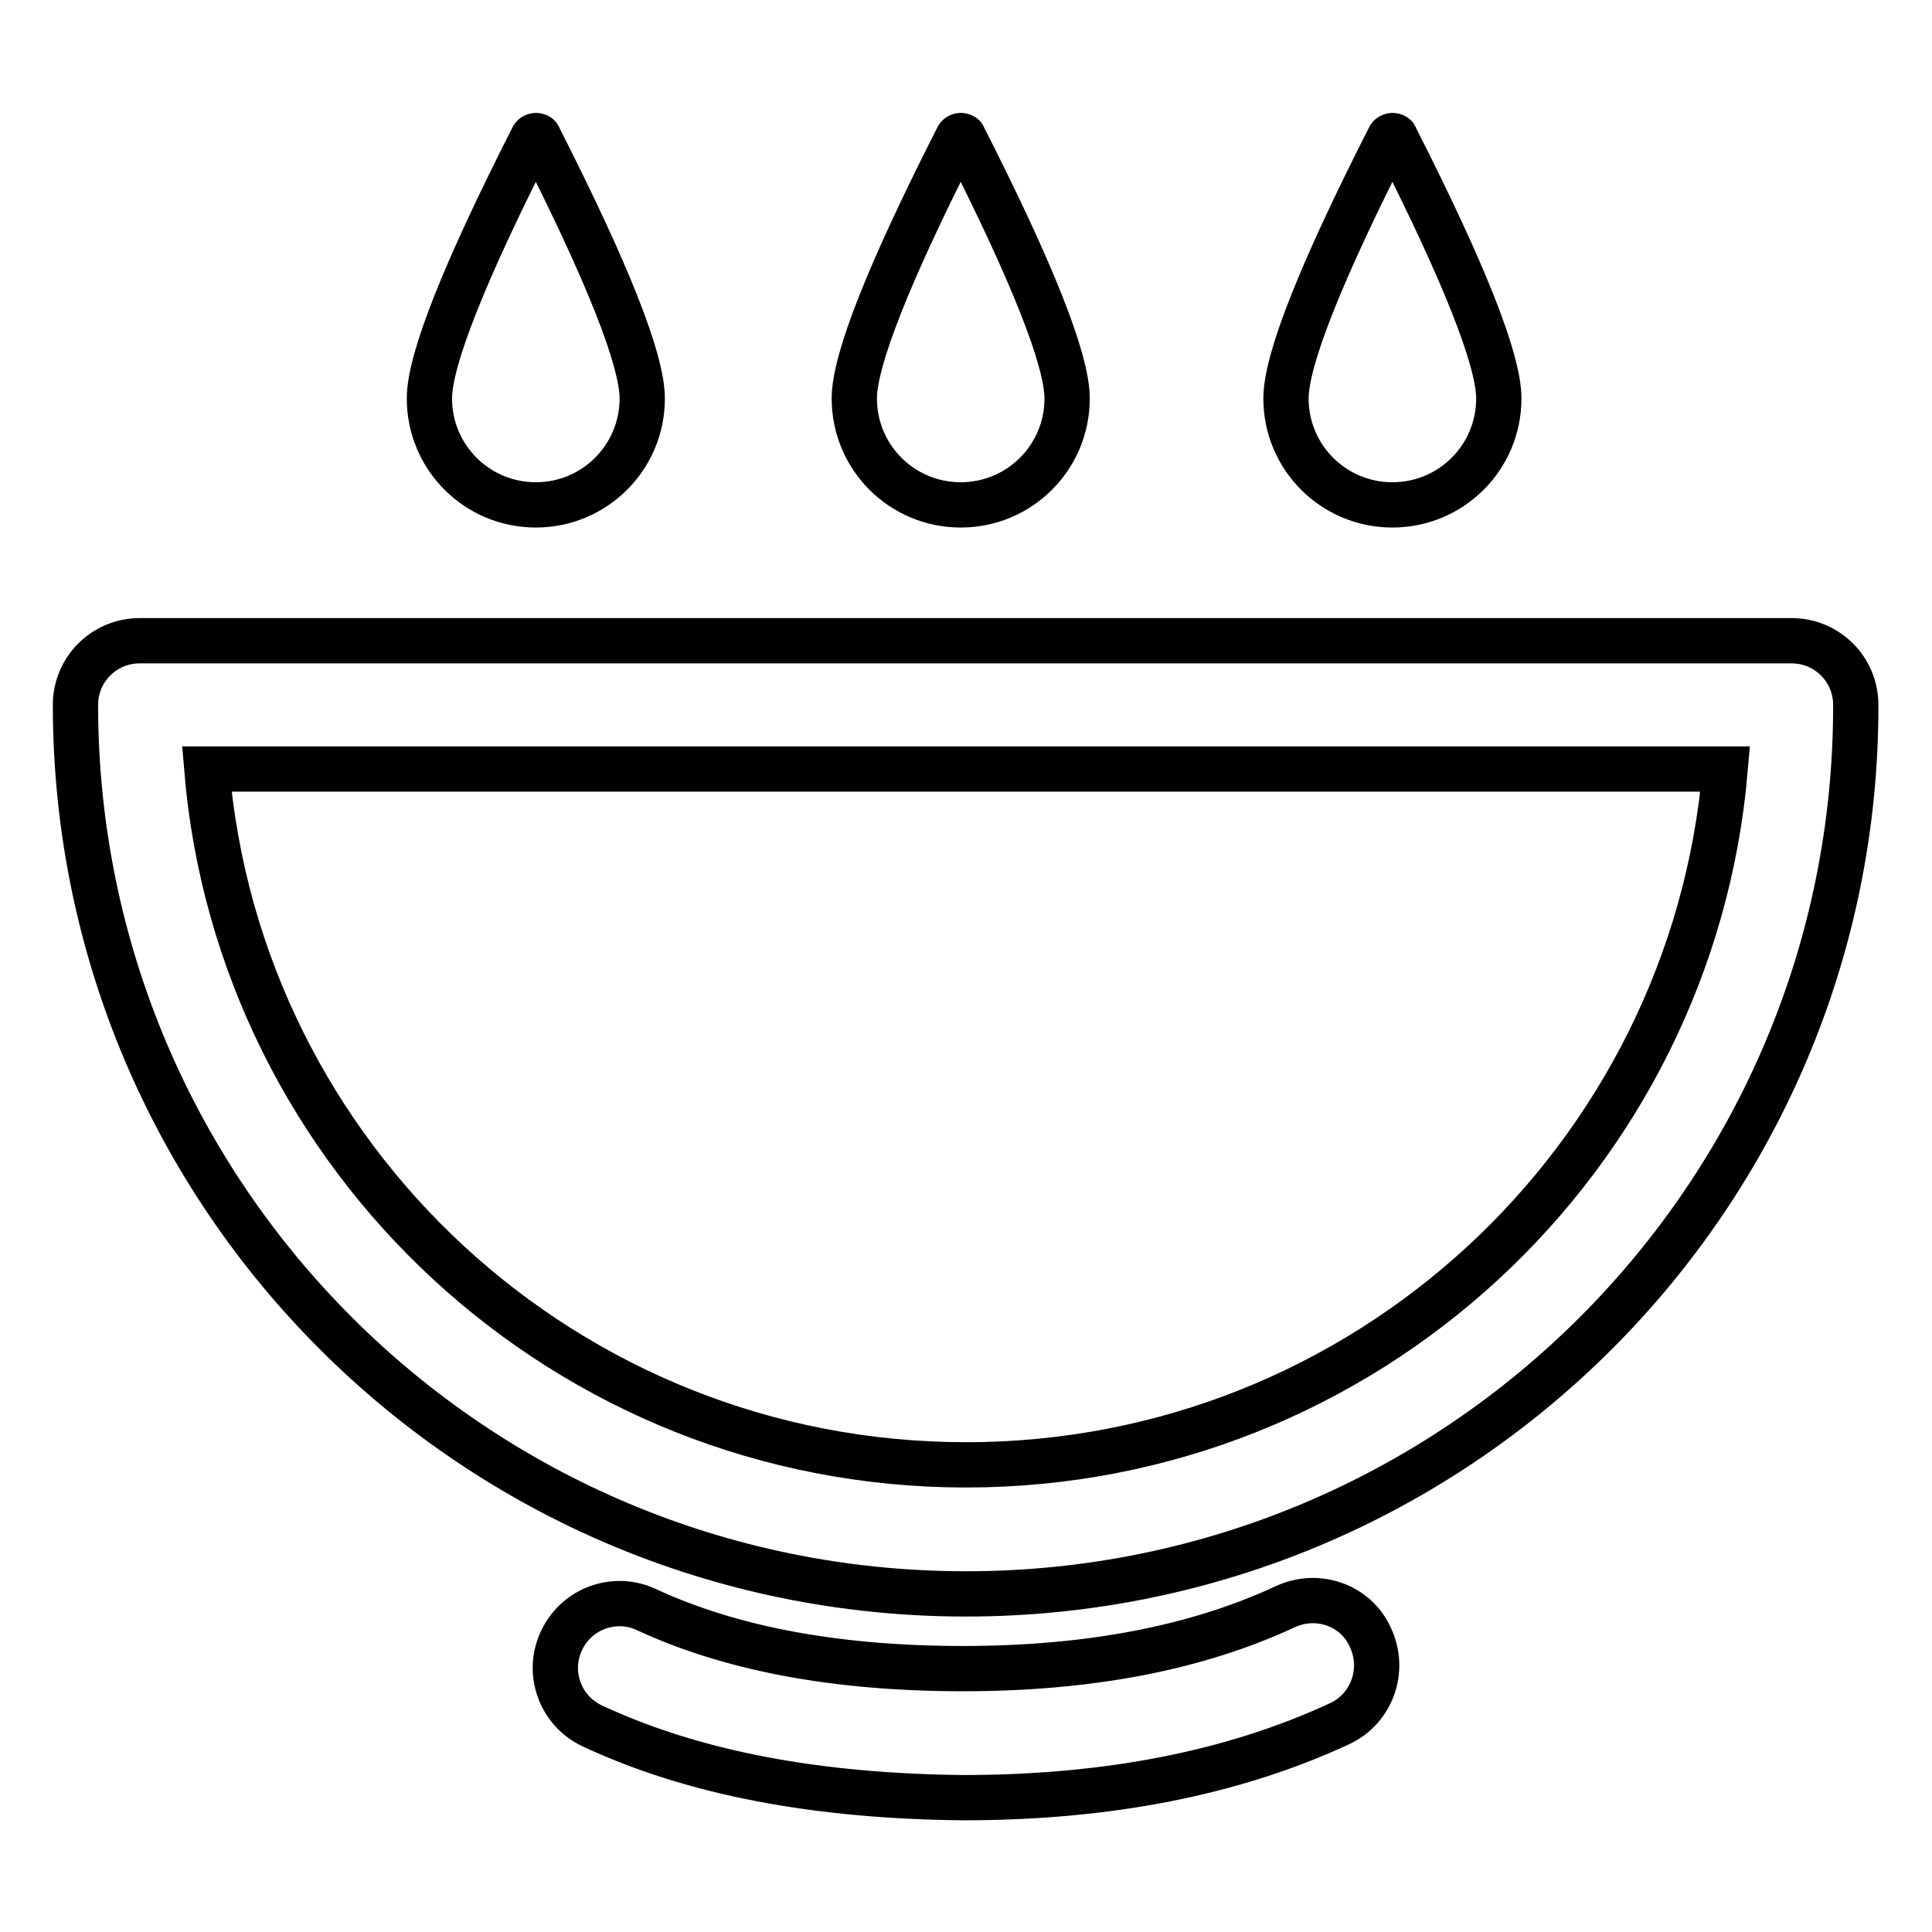
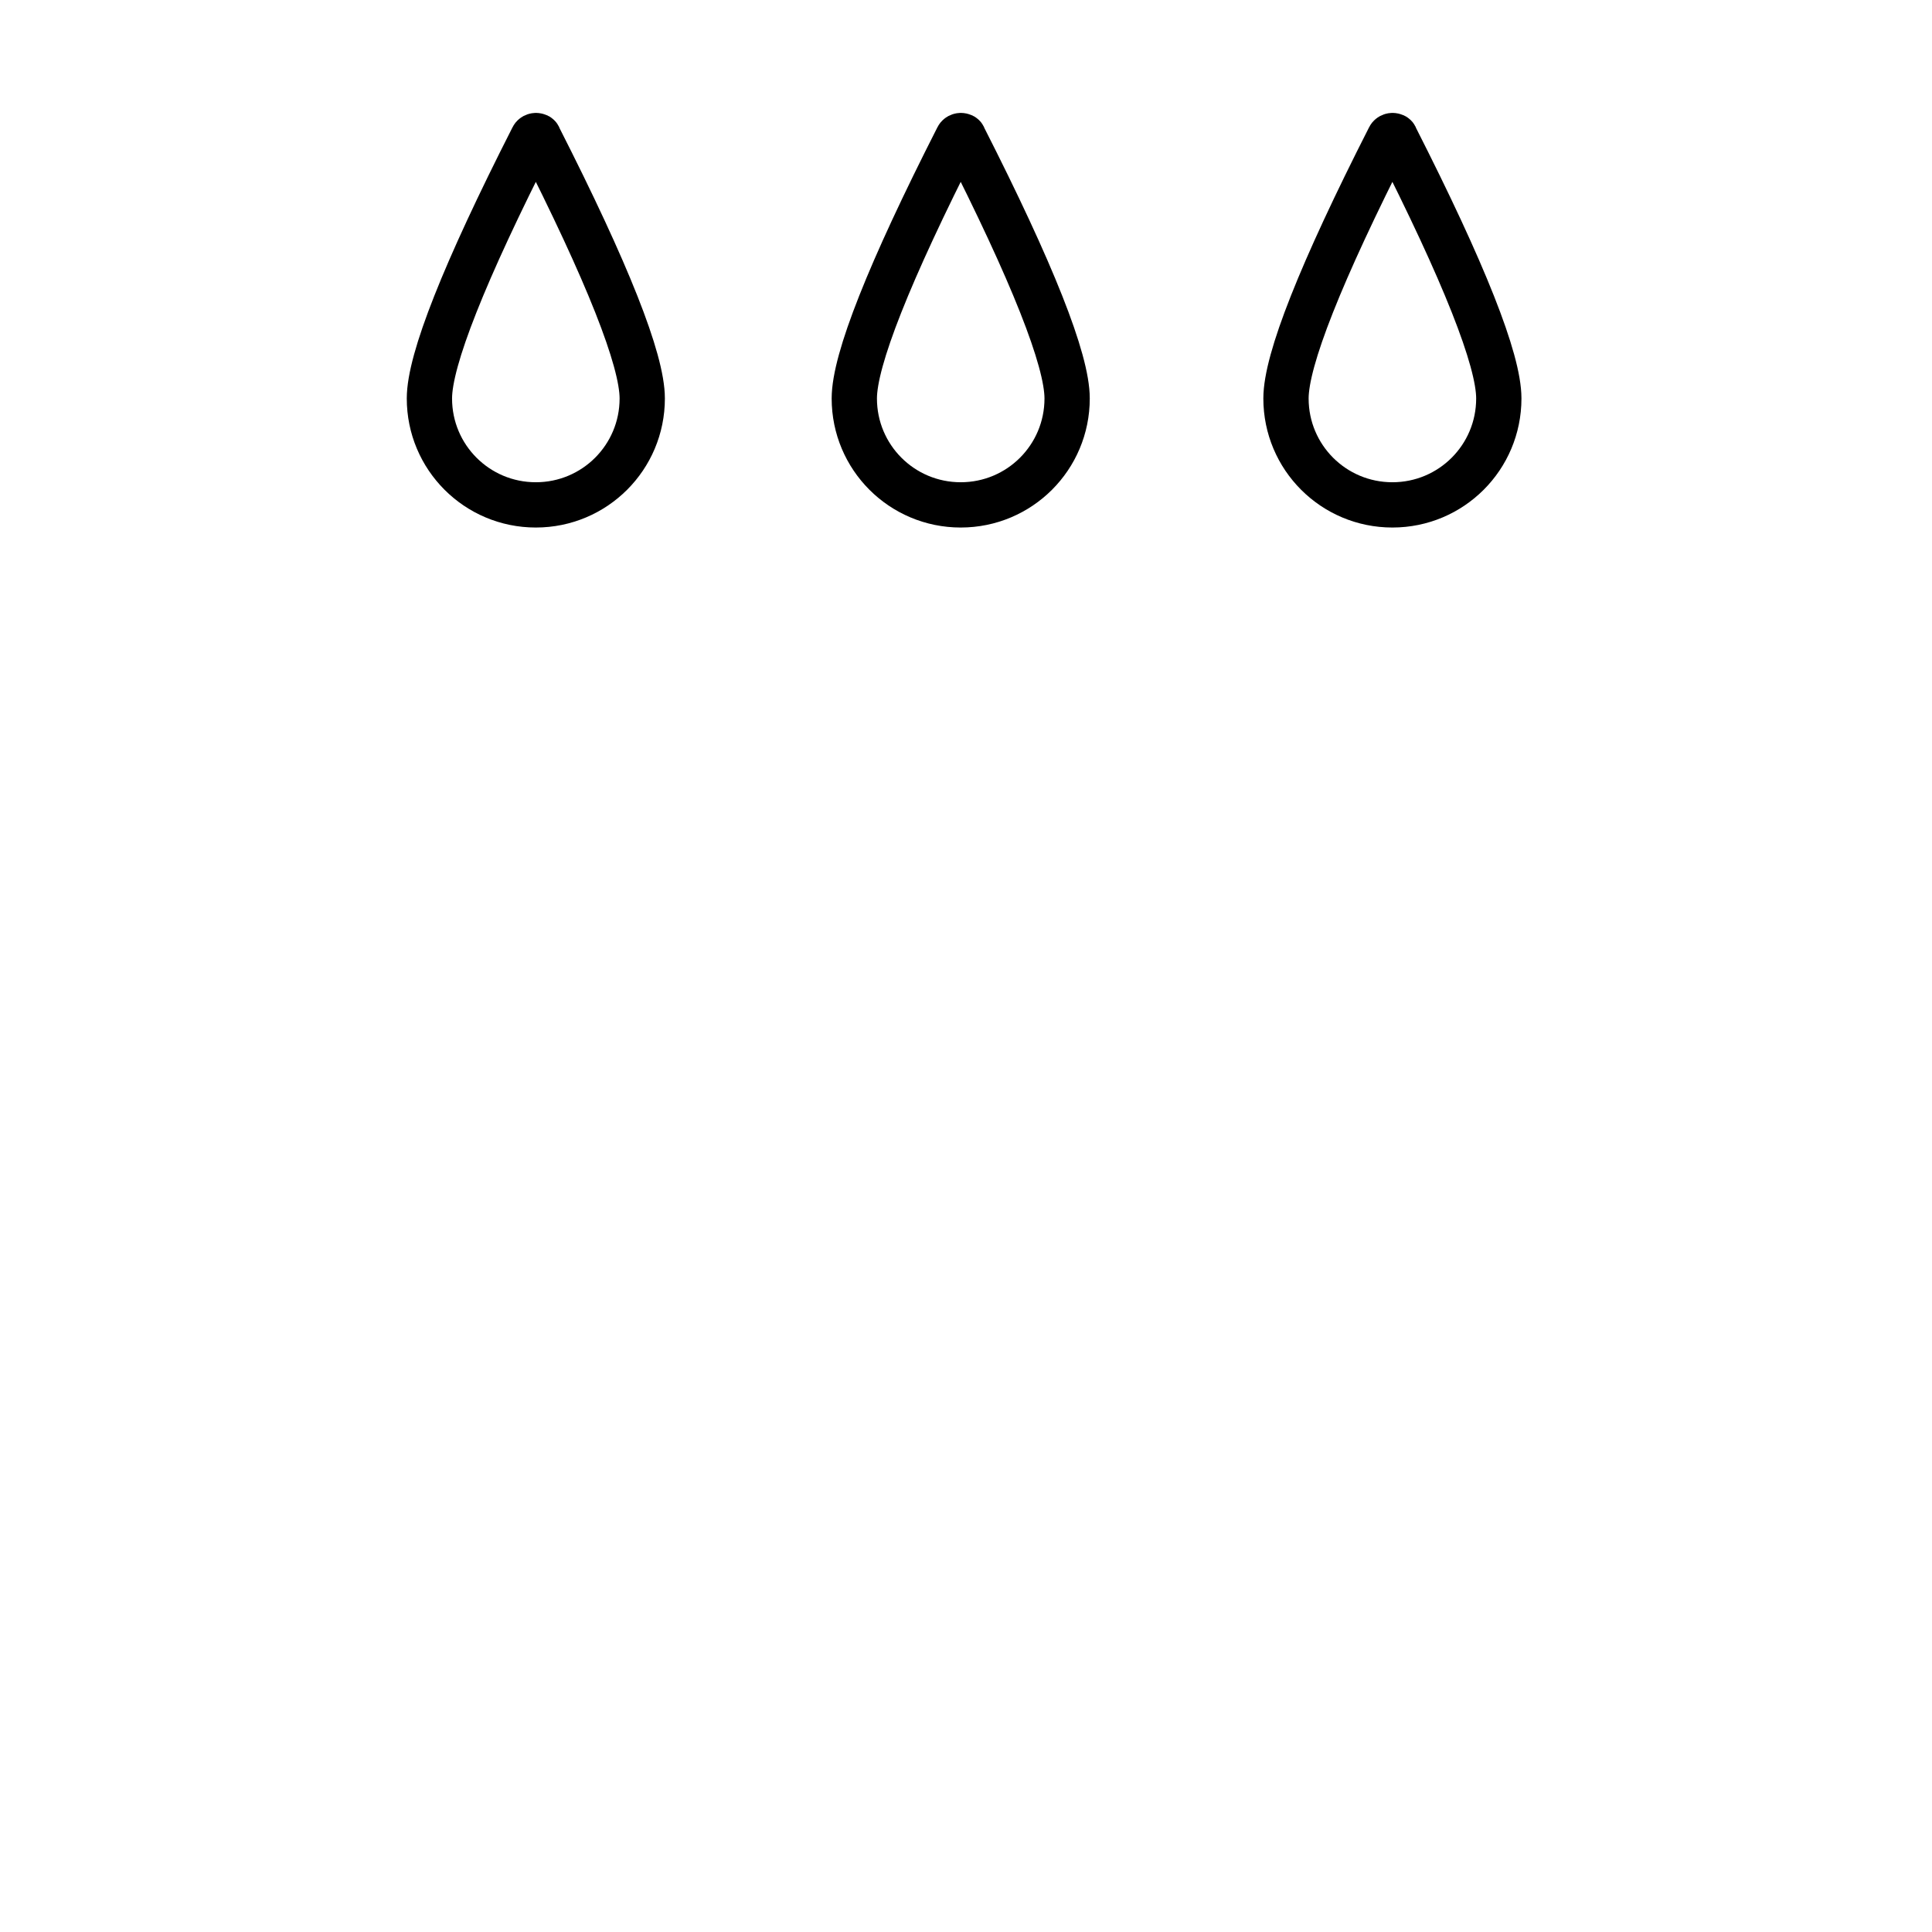
<svg xmlns="http://www.w3.org/2000/svg" version="1.1" x="0px" y="0px" viewBox="0 0 256 256" enable-background="new 0 0 256 256" xml:space="preserve">
  <g>
-     <path stroke-width="6" fill-opacity="0" stroke="#000000" d="M128,211.2c-65.2,0-118-52.7-118-117.8c0-4.7,3.8-8.5,8.5-8.5h218.9c4.7,0,8.5,3.8,8.5,8.5 C246,158.4,193.2,211.2,128,211.2z M27.4,101.9c4.3,51.6,47.7,92.2,100.6,92.2c52.9,0,96.2-40.6,100.6-92.2H27.4z M78.5,228.7 c-4.3-2-6.1-7.1-4.1-11.3c2-4.3,7.1-6.1,11.3-4.1c11,5.1,24.9,7.8,41.9,7.8c16.9,0,31.1-2.8,42.7-8.2c4.3-2,9.4-0.2,11.3,4.1 c2,4.3,0.2,9.4-4.1,11.4c-14,6.5-30.6,9.8-49.9,9.8C108.3,238,92,235,78.5,228.7z" />
    <path stroke-width="6" fill-opacity="0" stroke="#000000" d="M71.4,18.2c9.1,17.9,13.7,29.5,13.7,34.6c0,7.8-6.3,14.1-14.1,14.1c-7.8,0-14.1-6.3-14.1-14.1 c0-5.1,4.6-16.7,13.7-34.6c0.1-0.2,0.4-0.3,0.6-0.2C71.3,18,71.4,18.1,71.4,18.2L71.4,18.2z M127.7,18.2 c9.1,17.9,13.7,29.5,13.7,34.6c0,7.8-6.3,14.1-14.1,14.1c-7.8,0-14.1-6.3-14.1-14.1c0-5.1,4.6-16.7,13.7-34.6 c0.1-0.2,0.4-0.3,0.6-0.2C127.6,18,127.7,18.1,127.7,18.2L127.7,18.2z M184.9,18.2c9.1,17.9,13.7,29.5,13.7,34.6 c0,7.8-6.3,14.1-14.1,14.1s-14.1-6.3-14.1-14.1c0-5.1,4.6-16.7,13.7-34.6c0.1-0.2,0.4-0.3,0.6-0.2C184.8,18,184.9,18.1,184.9,18.2 L184.9,18.2z" />
  </g>
</svg>